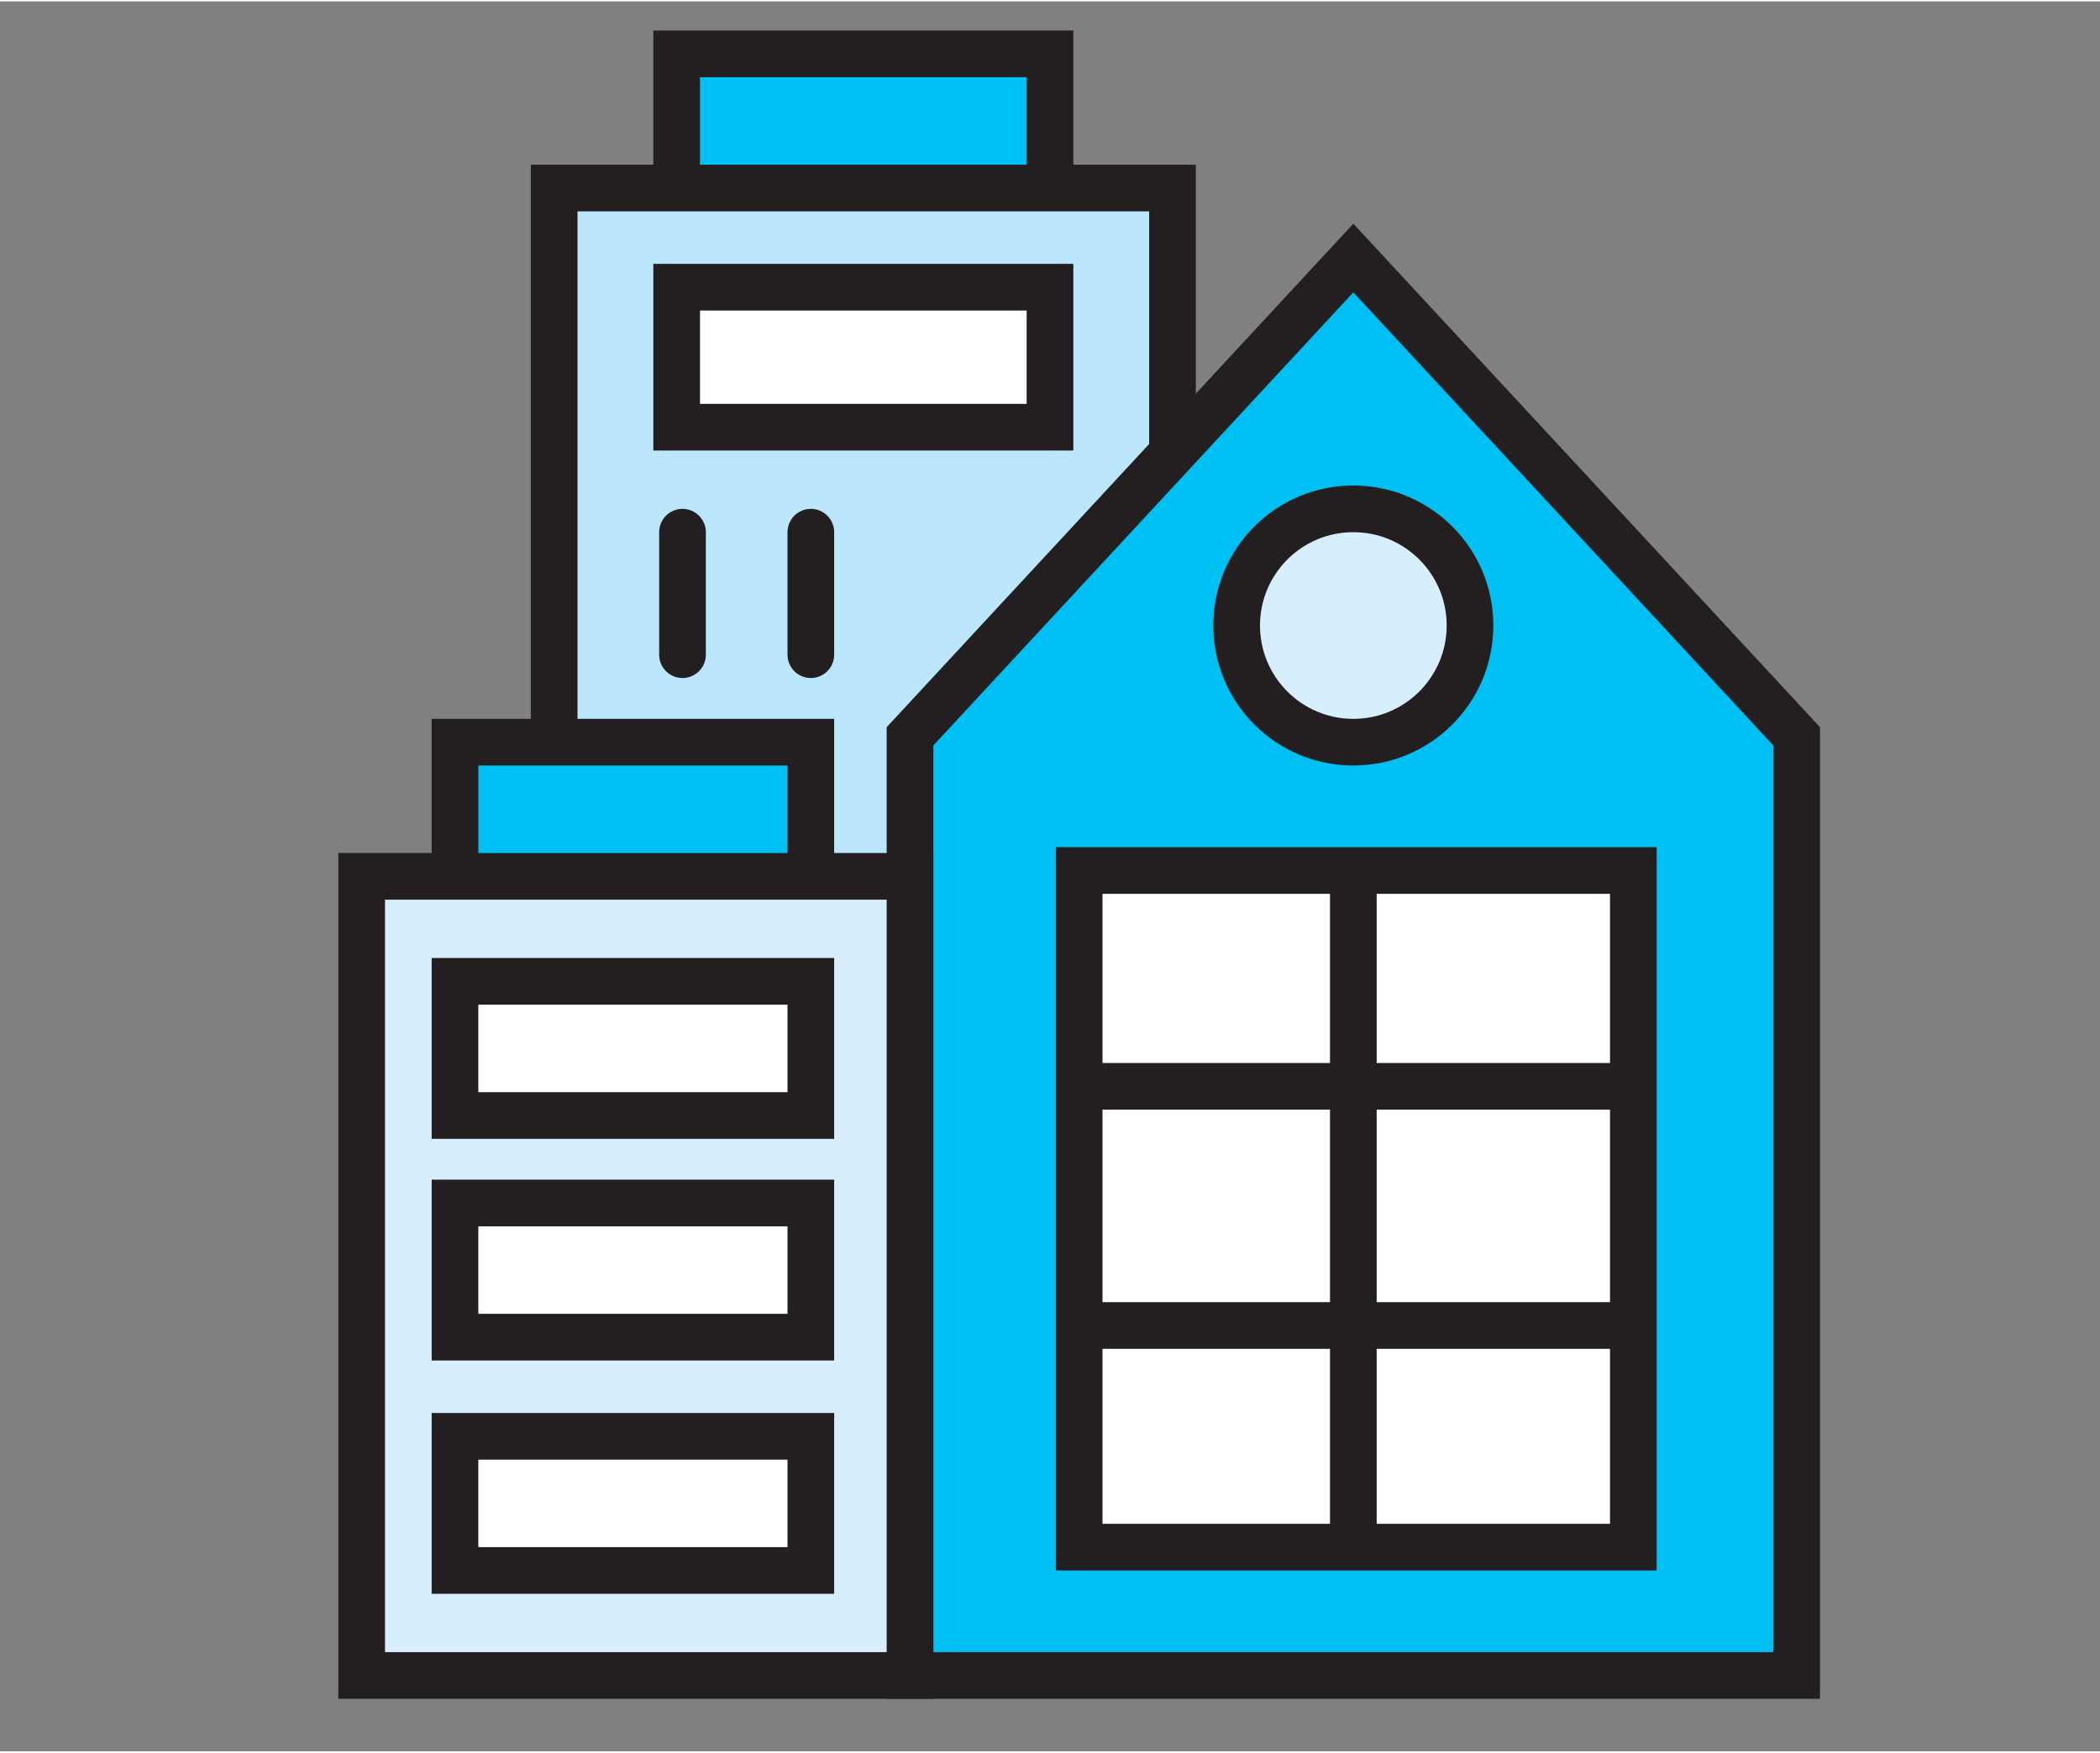
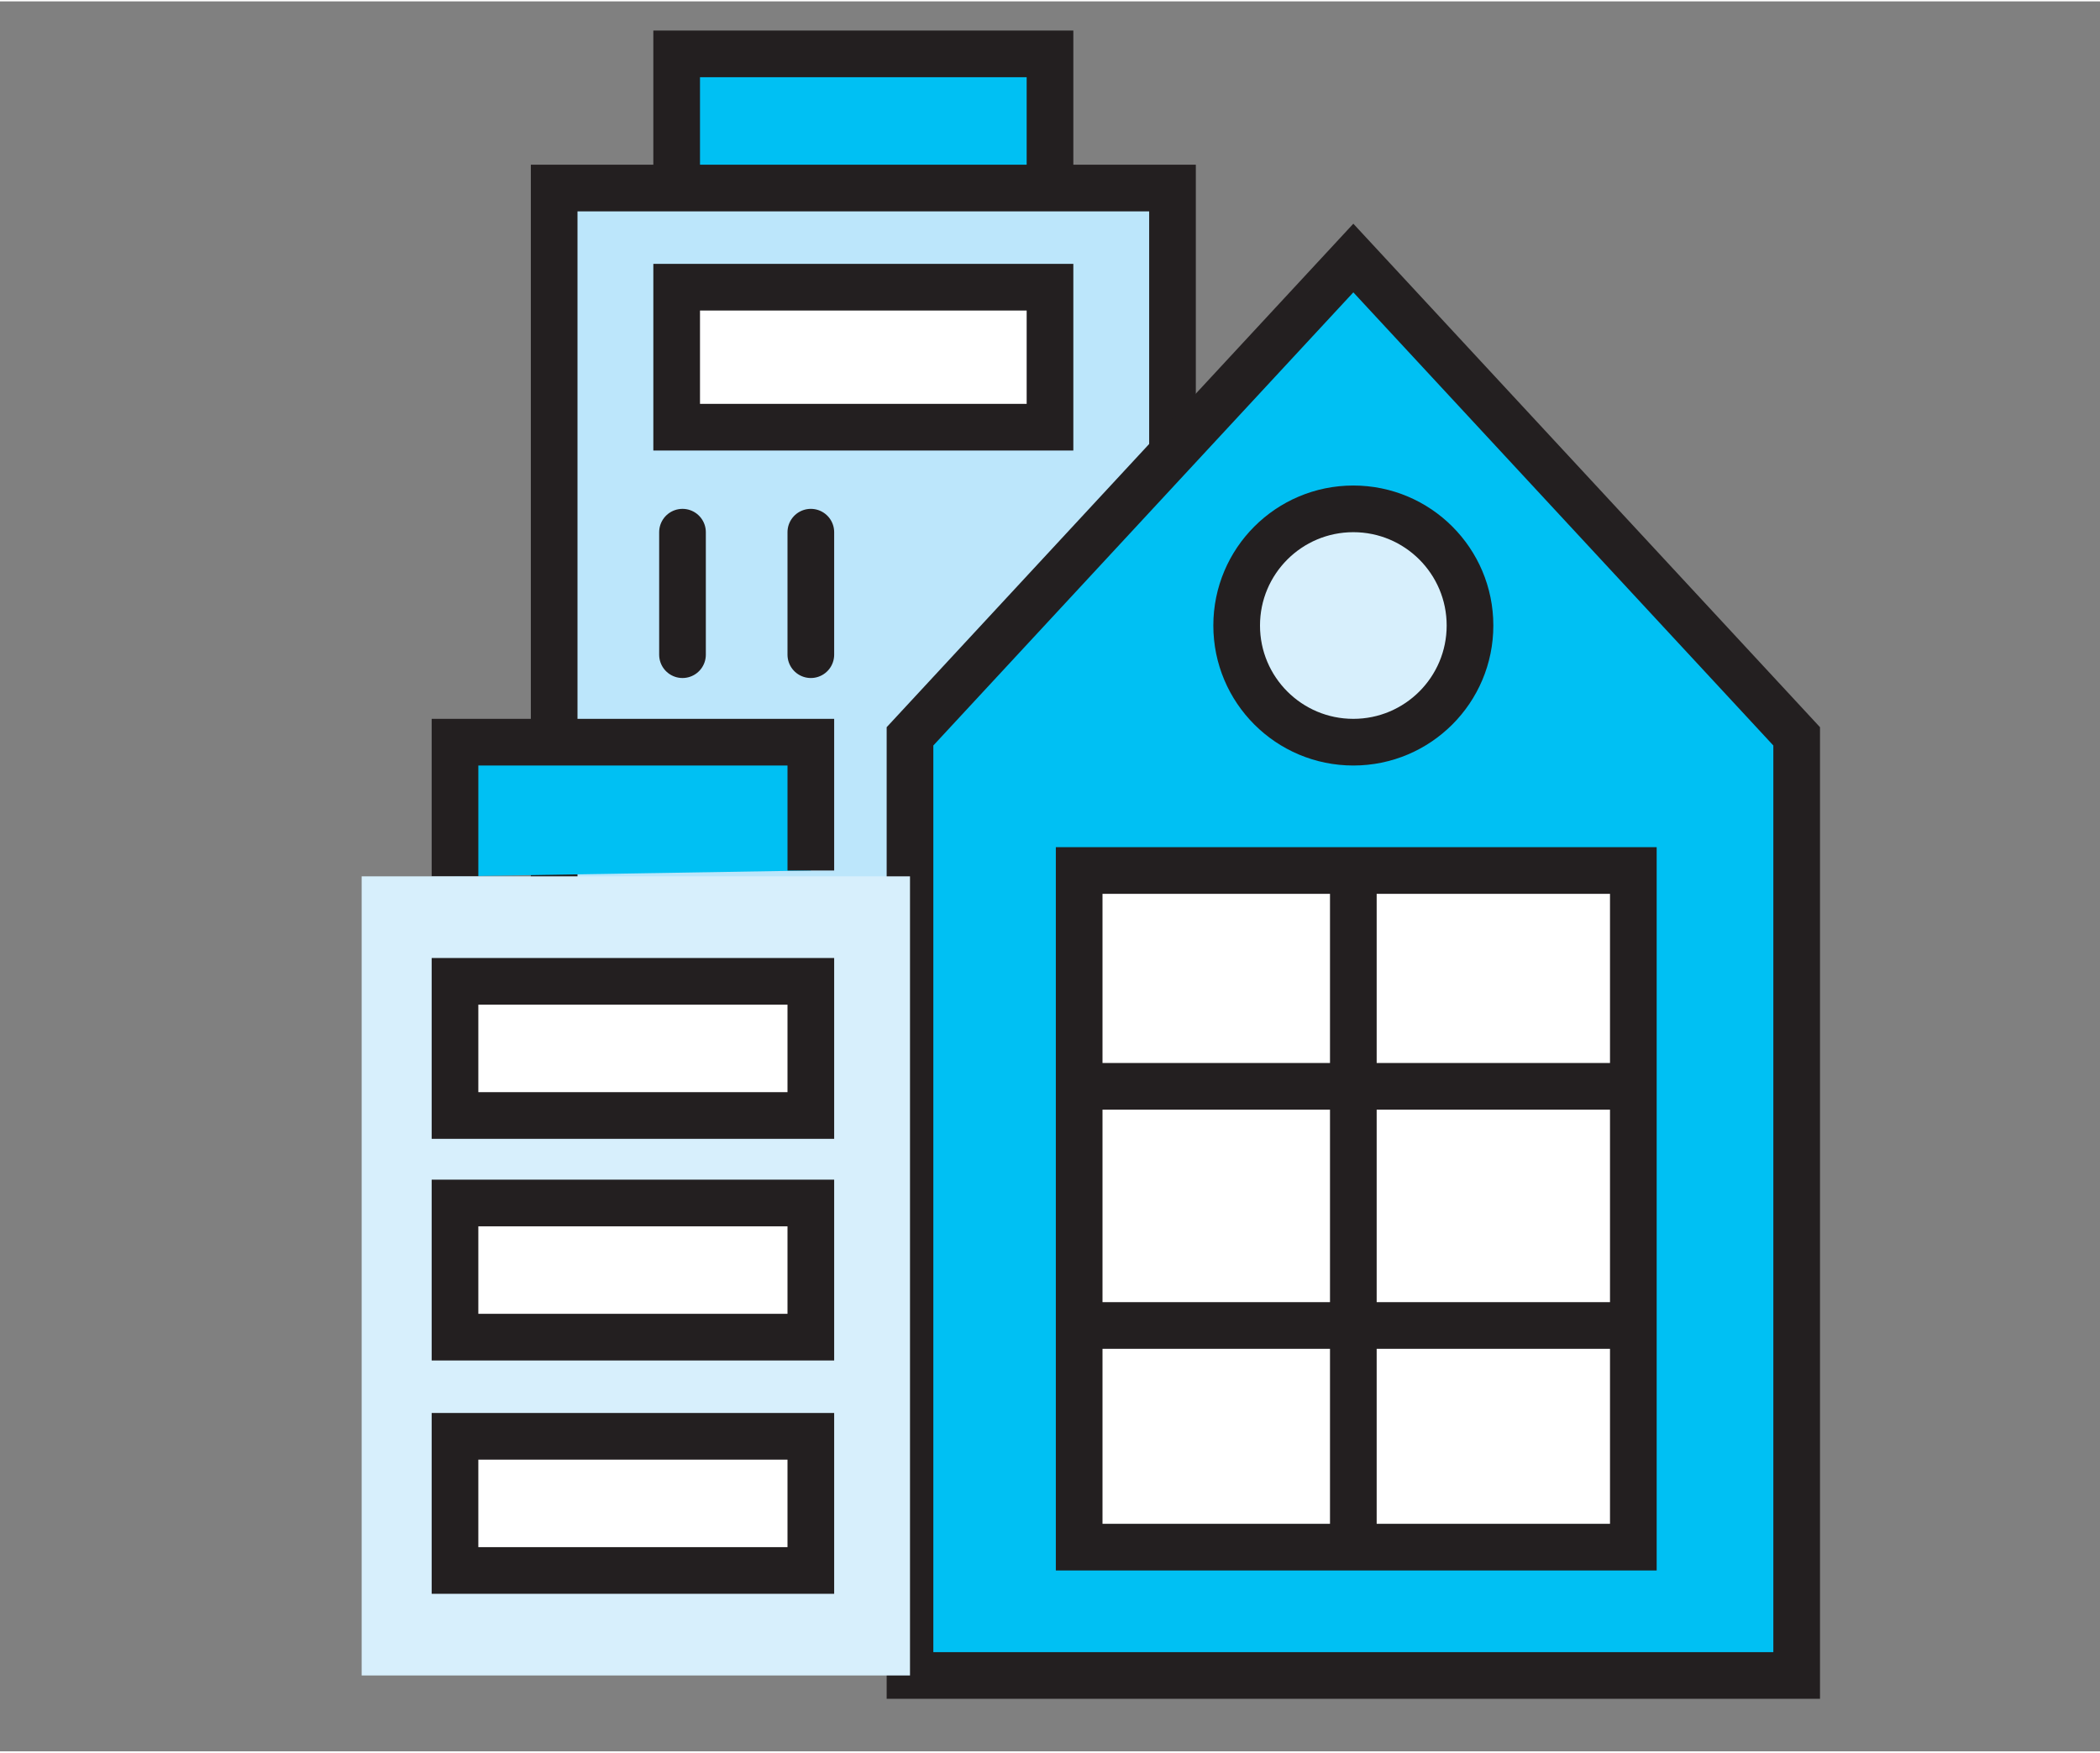
<svg xmlns="http://www.w3.org/2000/svg" id="Layer_1" width="12.7mm" height="10.6mm" version="1.1" viewBox="0 0 36 30">
  <rect x="0" y="0" width="36" height="30" fill="#808080" stroke="none" />
  <polyline points="18 3.1 18 .9 11.6 .9 11.6 3.2" fill="#00c0f3" />
  <rect x="9.5" y="3.2" width="10.6" height="13.7" fill="#bce6fb" />
  <rect x="9.5" y="3.2" width="10.6" height="13.7" fill="none" stroke="#231f20" stroke-miterlimit="10" stroke-width=".8" />
  <polygon points="23.2 4.4 15.6 12.6 15.6 28.7 30.8 28.7 30.8 12.6 23.2 4.4" fill="#00c0f3" />
  <polygon points="23.2 4.4 15.6 12.6 15.6 28.7 30.8 28.7 30.8 12.6 23.2 4.4" fill="none" stroke="#231f20" stroke-miterlimit="10" stroke-width=".8" />
  <polyline points="13.9 14.9 13.9 12.7 7.8 12.7 7.8 15" fill="#00c0f3" />
  <polyline points="13.9 14.9 13.9 12.7 7.8 12.7 7.8 15" fill="none" stroke="#231f20" stroke-miterlimit="10" stroke-width=".8" />
  <rect x="6.2" y="15" width="9.4" height="13.7" fill="#d7effc" />
-   <rect x="6.2" y="15" width="9.4" height="13.7" fill="none" stroke="#231f20" stroke-miterlimit="10" stroke-width=".8" />
  <polyline points="18 3.1 18 .9 11.6 .9 11.6 3.2" fill="none" stroke="#231f20" stroke-miterlimit="10" stroke-width=".8" />
  <rect x="11.6" y="4.9" width="6.4" height="2.4" fill="#fff" />
  <rect x="11.6" y="4.9" width="6.4" height="2.4" fill="none" stroke="#231f20" stroke-miterlimit="10" stroke-width=".8" />
  <rect x="7.8" y="16.8" width="6.1" height="2.3" fill="#fff" />
  <rect x="7.8" y="20.6" width="6.1" height="2.3" fill="#fff" />
  <rect x="7.8" y="24.6" width="6.1" height="2.3" fill="#fff" />
  <rect x="18.5" y="14.9" width="9.5" height="11.6" fill="#fff" />
  <rect x="7.8" y="16.8" width="6.1" height="2.3" fill="none" stroke="#231f20" stroke-miterlimit="10" stroke-width=".8" />
  <rect x="7.8" y="20.6" width="6.1" height="2.3" fill="none" stroke="#231f20" stroke-miterlimit="10" stroke-width=".8" />
  <rect x="7.8" y="24.6" width="6.1" height="2.3" fill="none" stroke="#231f20" stroke-miterlimit="10" stroke-width=".8" />
  <rect x="18.5" y="14.9" width="9.5" height="11.6" fill="none" stroke="#231f20" stroke-miterlimit="10" stroke-width=".8" />
  <line x1="23.2" y1="15" x2="23.2" y2="26.4" fill="none" stroke="#231f20" stroke-miterlimit="10" stroke-width=".8" />
  <line x1="18.6" y1="18.6" x2="27.8" y2="18.6" fill="none" stroke="#231f20" stroke-miterlimit="10" stroke-width=".8" />
  <line x1="18.6" y1="22.7" x2="27.8" y2="22.7" fill="none" stroke="#231f20" stroke-miterlimit="10" stroke-width=".8" />
  <circle cx="23.2" cy="10.7" r="2" fill="#d7effc" />
  <circle cx="23.2" cy="10.7" r="2" fill="none" stroke="#231f20" stroke-miterlimit="10" stroke-width=".8" />
  <line x1="11.7" y1="9.1" x2="11.7" y2="11.2" fill="none" stroke="#231f20" stroke-linecap="round" stroke-linejoin="round" stroke-width=".8" />
  <line x1="13.9" y1="9.1" x2="13.9" y2="11.2" fill="none" stroke="#231f20" stroke-linecap="round" stroke-linejoin="round" stroke-width=".8" />
</svg>